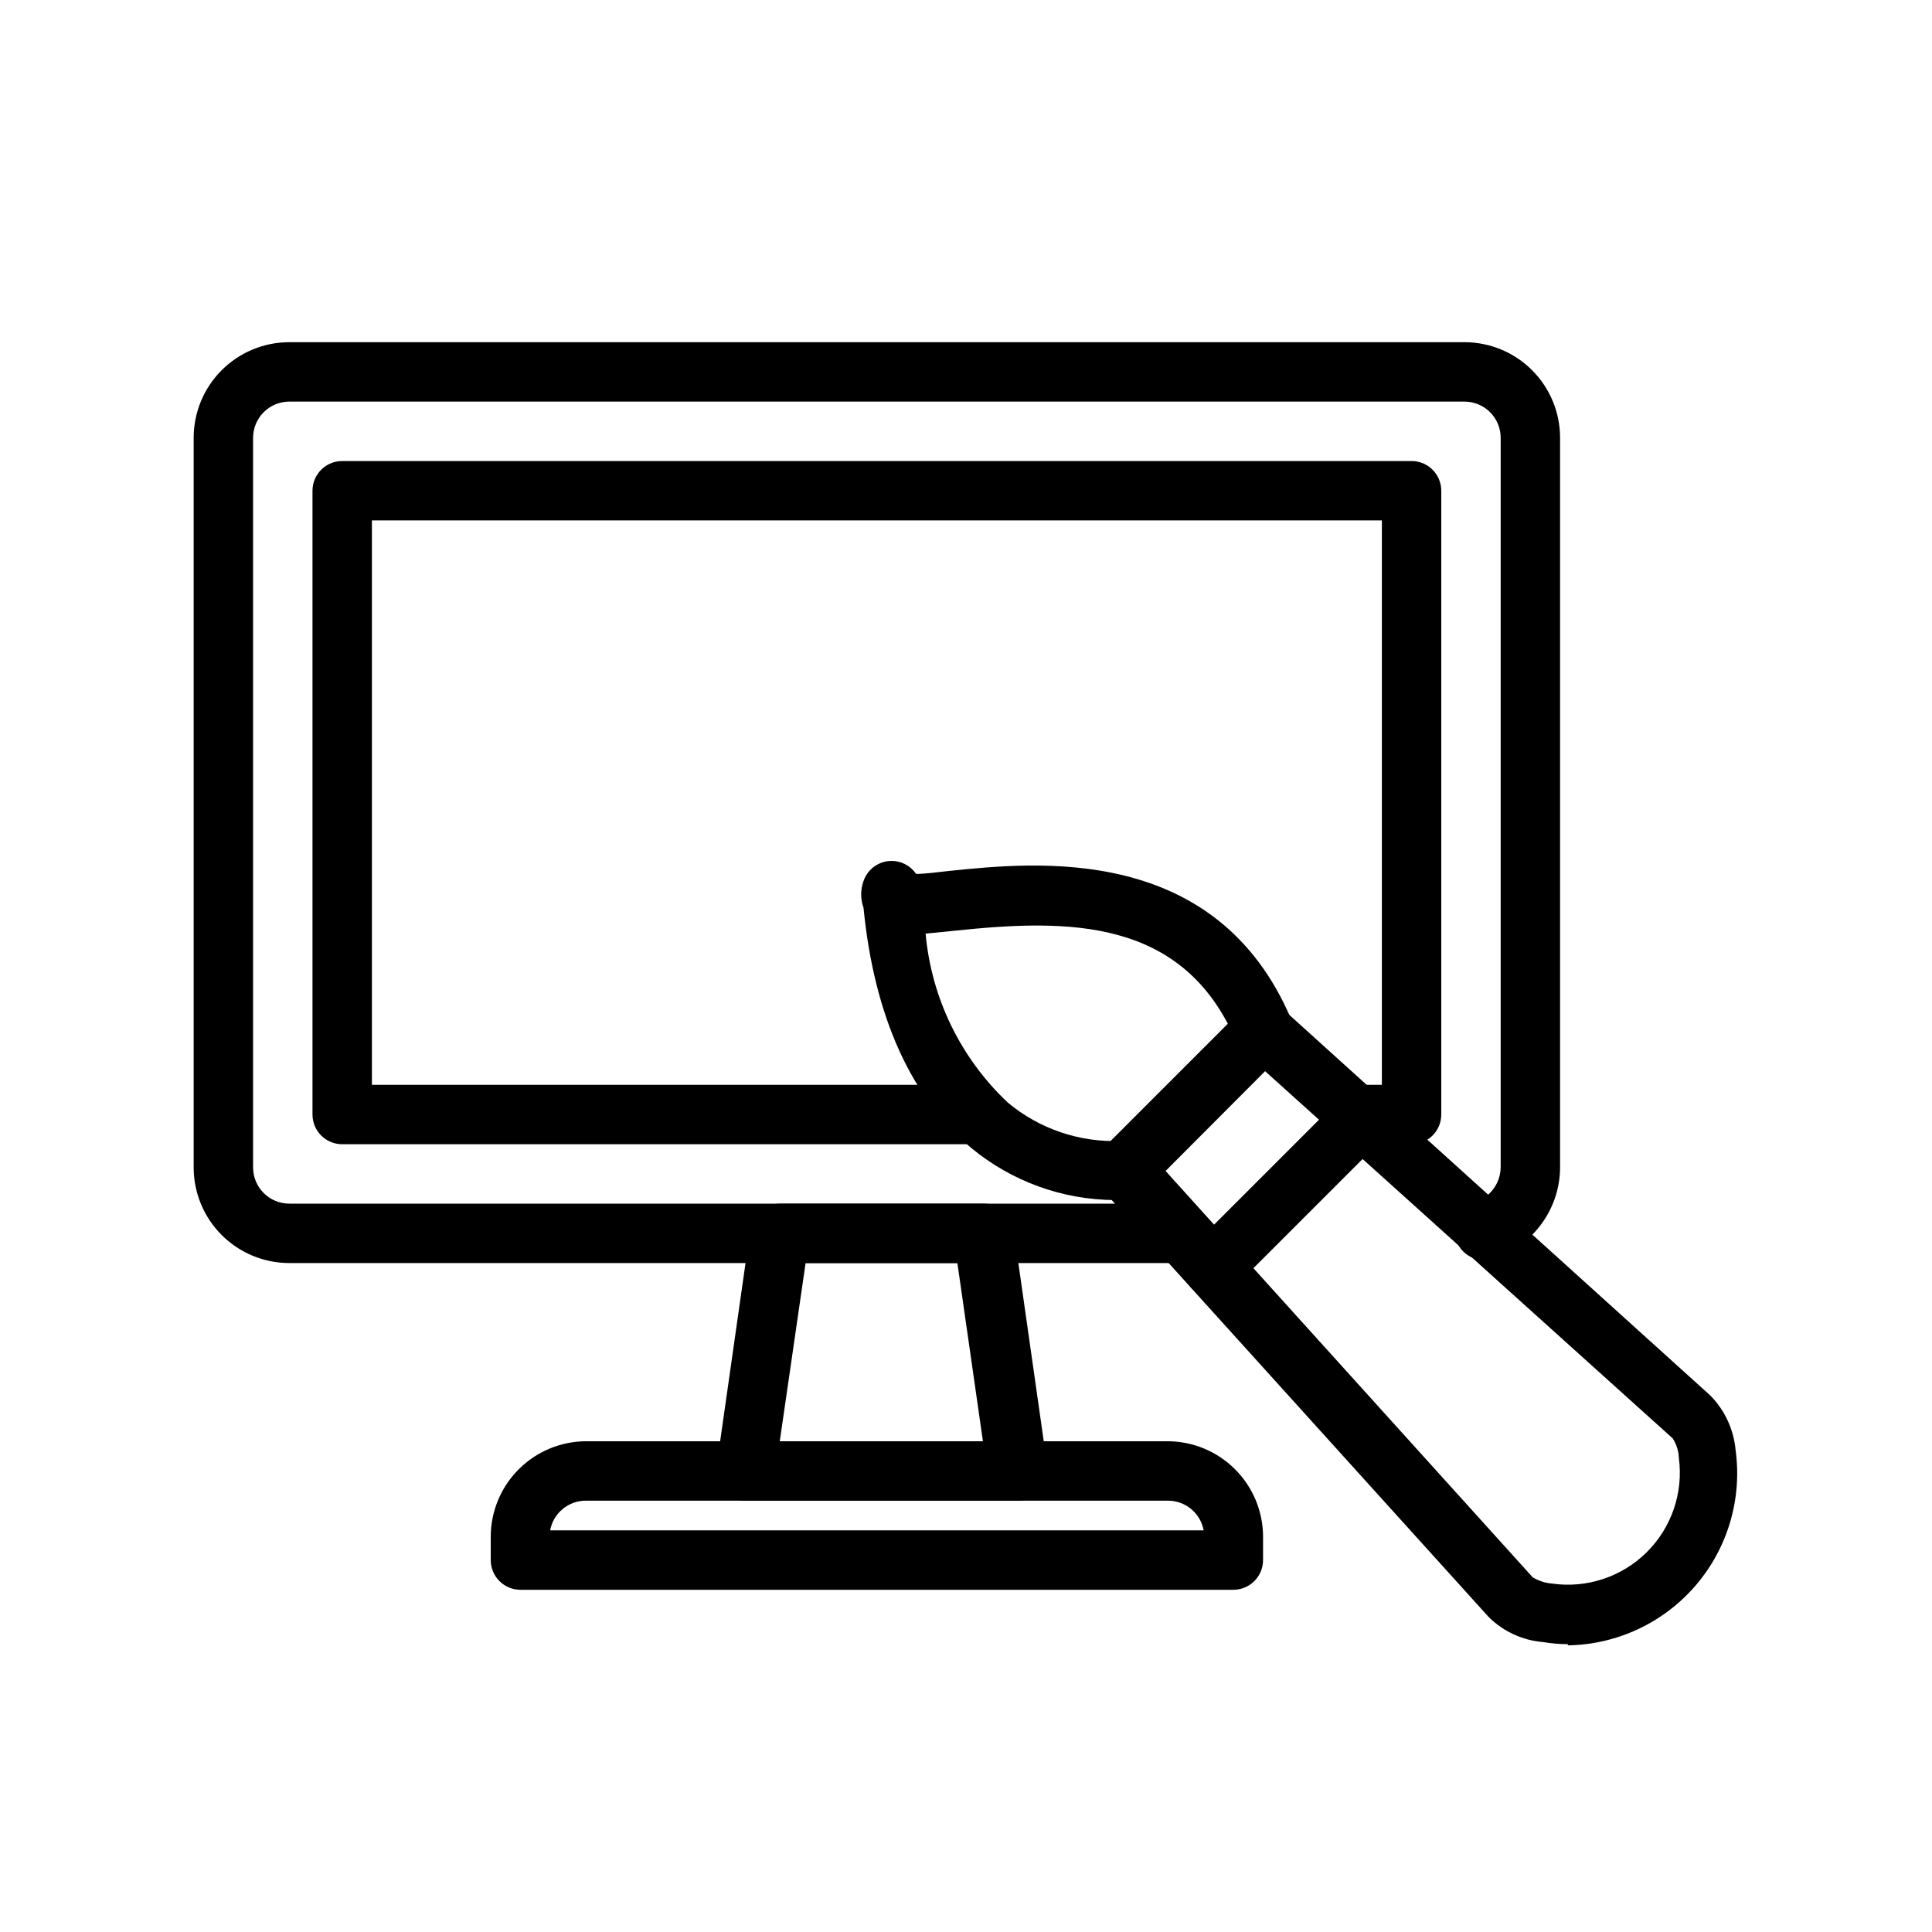
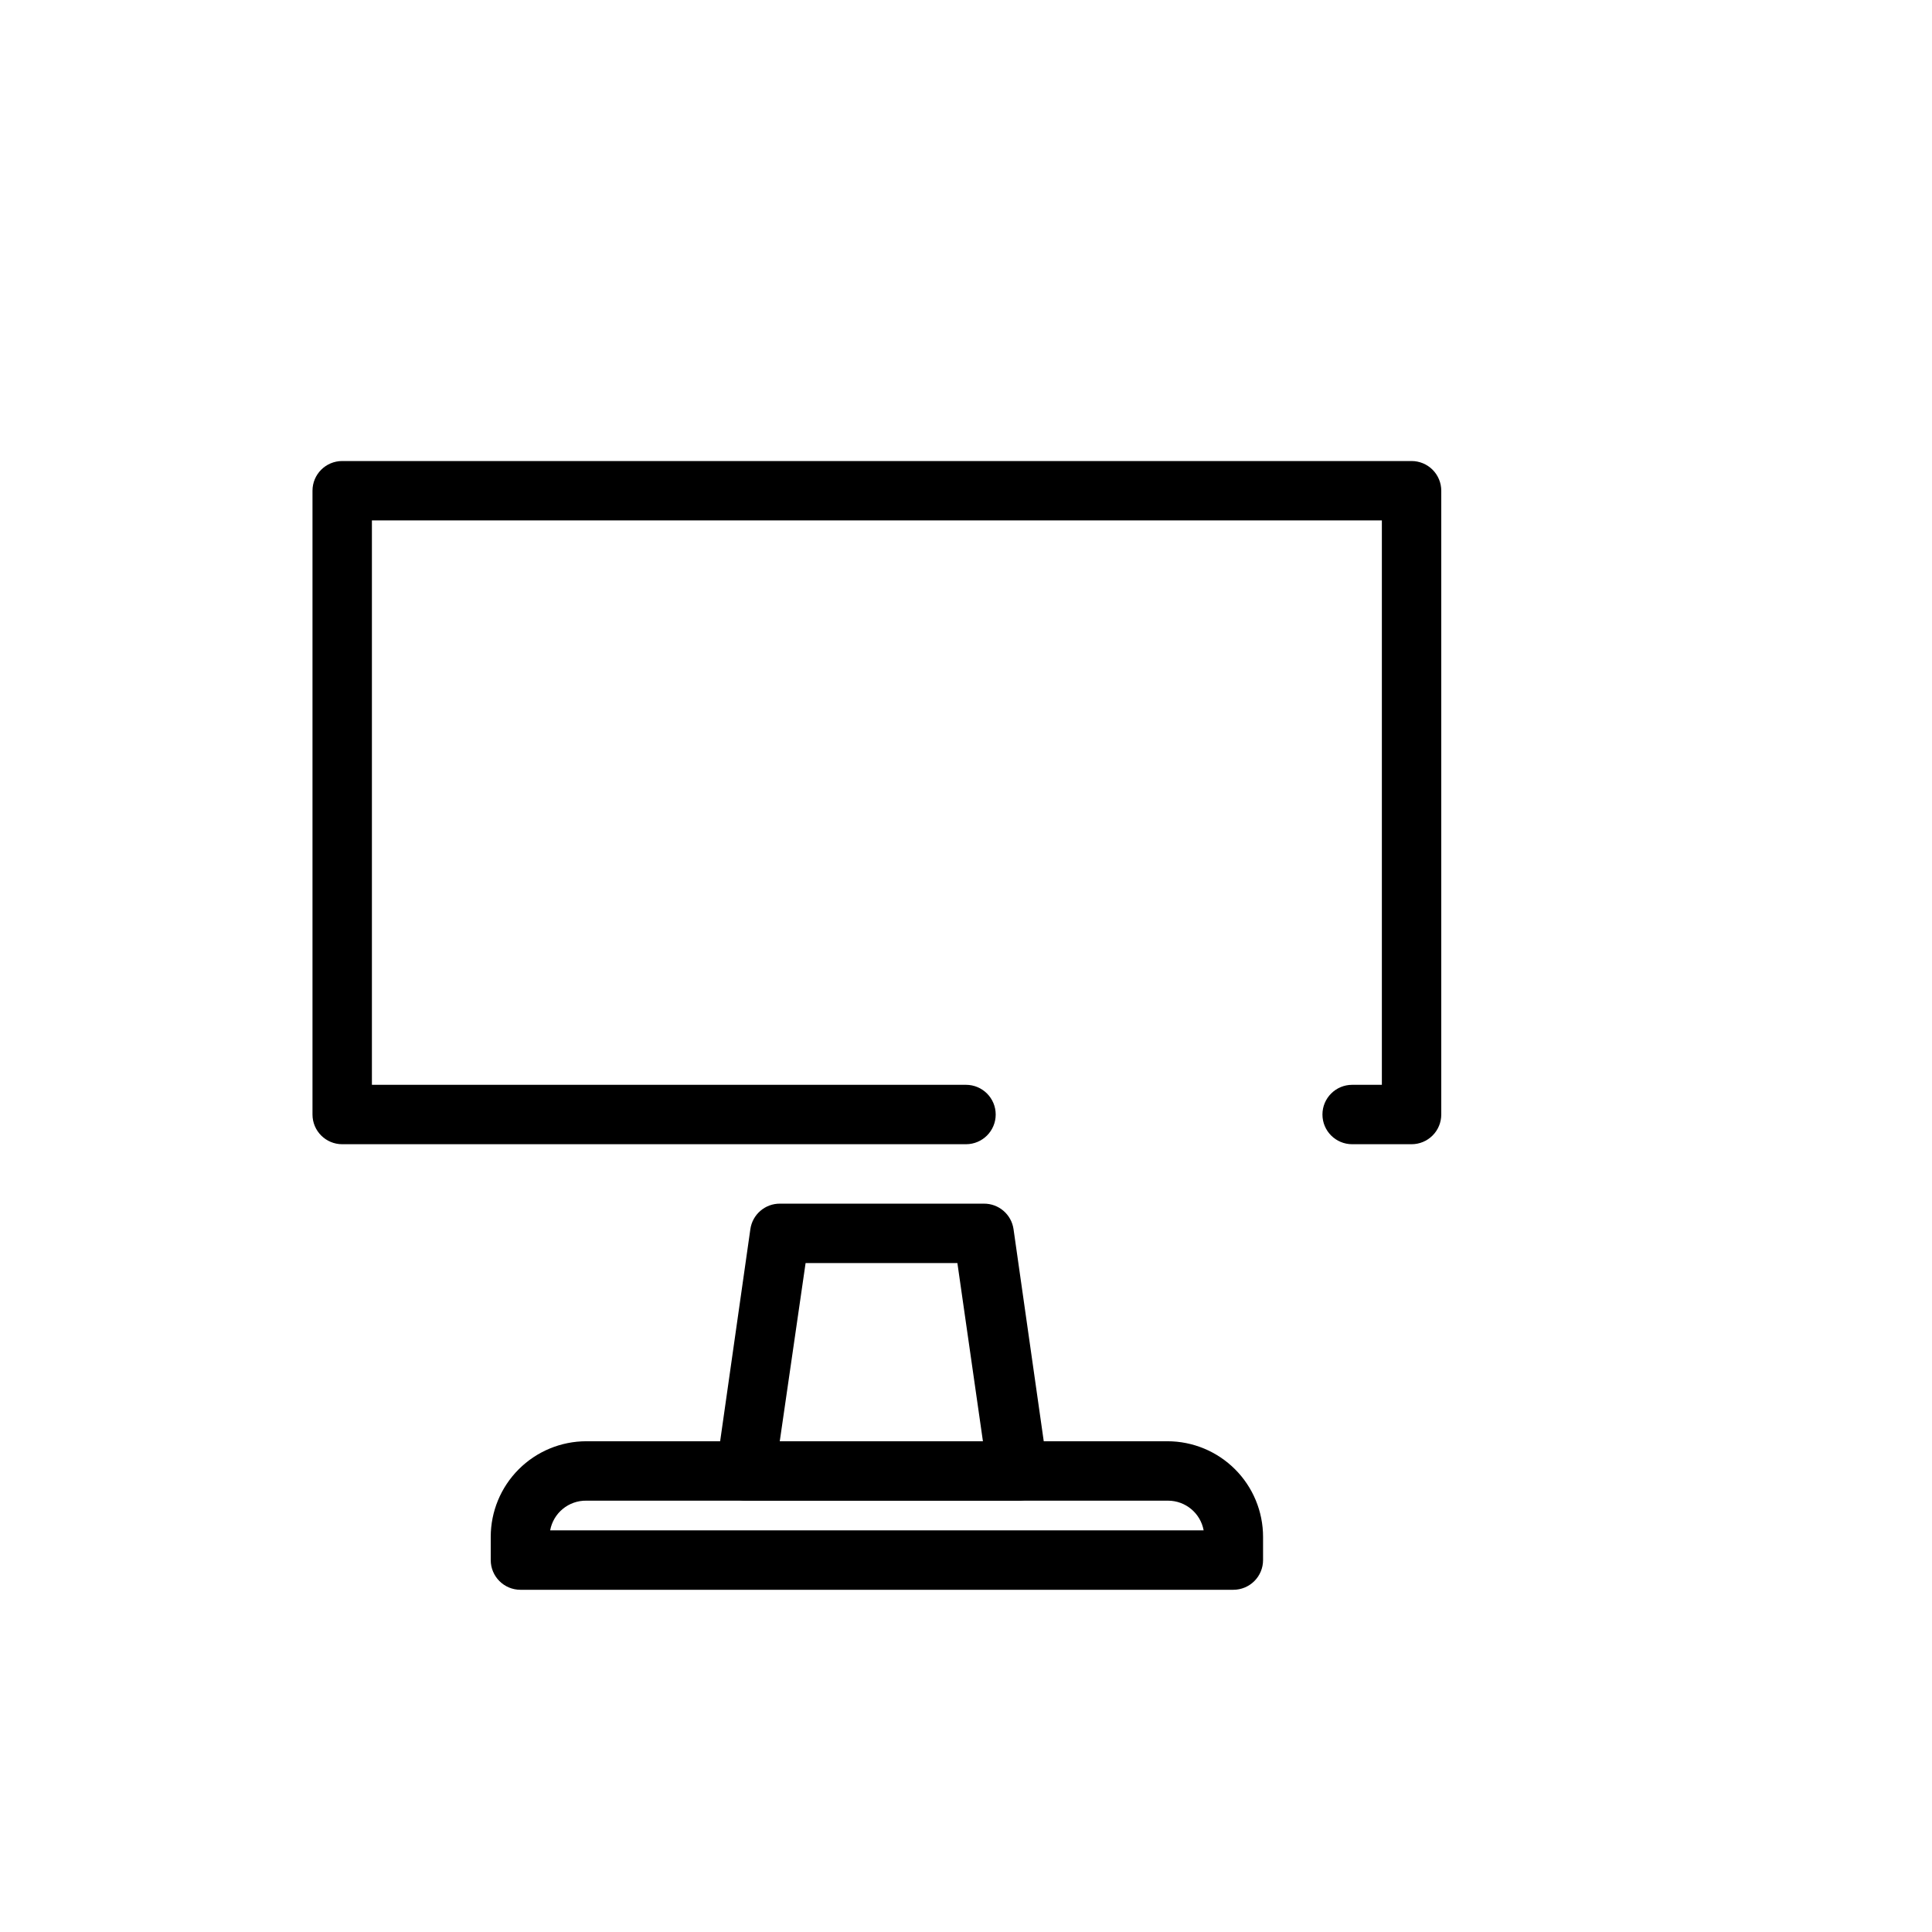
<svg xmlns="http://www.w3.org/2000/svg" fill="#000000" width="800px" height="800px" version="1.1" viewBox="144 144 512 512">
  <g>
-     <path d="m455.1 478.72h-234.43c-6.723 0-13.168-2.672-17.922-7.426-4.754-4.754-7.426-11.199-7.426-17.922v-193.34c0-6.723 2.672-13.172 7.426-17.926s11.199-7.422 17.922-7.422h311.42c6.723 0 13.172 2.668 17.926 7.422s7.422 11.203 7.422 17.926v193.1c0.031 5.371-1.633 10.613-4.758 14.98-3.125 4.367-7.547 7.641-12.637 9.348-2.008 0.738-4.231 0.629-6.156-0.305-1.922-0.934-3.387-2.609-4.051-4.641-0.66-2.035-0.469-4.25 0.535-6.141 1.004-1.887 2.734-3.285 4.789-3.871 3.953-1.41 6.578-5.172 6.535-9.371v-193.1c0-5.305-4.301-9.605-9.605-9.605h-311.42c-2.547 0-4.988 1.012-6.789 2.812-1.801 1.801-2.812 4.246-2.812 6.793v193.34c0 5.305 4.301 9.605 9.602 9.605h234.43c4.348 0 7.875 3.523 7.875 7.871s-3.527 7.871-7.875 7.871z" />
    <path d="m518.08 447.23h-15.742c-4.348 0-7.875-3.523-7.875-7.871s3.527-7.871 7.875-7.871h7.871v-149.57h-267.65v149.57h157.44c4.348 0 7.871 3.523 7.871 7.871s-3.523 7.871-7.871 7.871h-165.31c-4.348 0-7.875-3.523-7.875-7.871v-165.31c0-4.348 3.527-7.871 7.875-7.871h283.39c2.09 0 4.09 0.828 5.566 2.305 1.477 1.477 2.305 3.477 2.305 5.566v165.31c0 2.086-0.828 4.09-2.305 5.566-1.477 1.477-3.477 2.305-5.566 2.305z" />
-     <path d="m559.64 579.72c-2.242 0.004-4.481-0.18-6.691-0.555-5.434-0.438-10.531-2.781-14.406-6.609l-102.34-113.2c-2.898-3.043-2.898-7.824 0-10.867l37-37-0.004 0.004c3.043-2.898 7.824-2.898 10.863 0l113.2 102.34c3.844 3.906 6.211 9.027 6.691 14.484 1.762 12.934-2.109 26.004-10.629 35.895-8.52 9.887-20.871 15.652-33.926 15.824zm-106.75-125.4 97.297 107.69c1.559 0.934 3.309 1.5 5.117 1.652 9.199 1.316 18.48-1.754 25.082-8.293 6.602-6.539 9.758-15.793 8.531-25.004-0.07-1.852-0.641-3.644-1.652-5.195l-108-97.297z" />
-     <path d="m465.41 487.85c-2.074-0.031-4.055-0.879-5.508-2.363-3.055-3.07-3.055-8.027 0-11.098l39.359-39.359v-0.004c1.352-1.875 3.461-3.062 5.766-3.246 2.309-0.184 4.578 0.66 6.207 2.301 1.633 1.641 2.457 3.918 2.258 6.223-0.199 2.305-1.402 4.406-3.289 5.746l-39.359 39.359c-1.422 1.492-3.371 2.371-5.434 2.441z" />
-     <path d="m439.36 462.03c-13.895-0.094-27.328-4.988-38.023-13.855-15.742-13.227-25.664-34.637-28.496-63.605-0.824-2.289-0.824-4.797 0-7.086 1.203-3.531 4.719-5.734 8.422-5.273 2.238 0.285 4.246 1.52 5.512 3.383 2.441 0 5.824-0.473 8.738-0.789 23.066-2.363 70.848-7.398 90.688 39.359l-0.004 0.004c0.992 1.953 1.125 4.227 0.371 6.281-0.754 2.051-2.332 3.699-4.352 4.543-2.016 0.844-4.297 0.812-6.289-0.09-1.992-0.906-3.519-2.598-4.215-4.672-13.934-33.062-44.477-32.746-74.547-29.598l-7.871 0.789v-0.004c1.543 17.098 9.301 33.031 21.805 44.793 8.348 6.957 18.977 10.574 29.836 10.152 2.078-0.219 4.156 0.395 5.781 1.711 1.625 1.312 2.66 3.219 2.879 5.297 0.461 4.297-2.633 8.164-6.93 8.66h-3.305z" />
    <path d="m413.62 541.7h-71.949c-2.289 0.02-4.473-0.957-5.984-2.676-1.488-1.738-2.152-4.035-1.809-6.297l8.973-62.977c0.555-3.914 3.922-6.809 7.871-6.769h54.004c3.949-0.039 7.316 2.856 7.871 6.769l8.973 62.977c0.344 2.262-0.32 4.559-1.809 6.297-1.547 1.762-3.797 2.742-6.141 2.676zm-62.977-15.742h53.844l-6.769-47.23-40.227-0.004z" />
    <path d="m470.85 565.31h-188.93c-4.348 0-7.871-3.527-7.871-7.875v-6.141c0-6.723 2.668-13.168 7.422-17.922s11.203-7.426 17.926-7.426h153.98c6.723 0 13.168 2.672 17.922 7.426 4.754 4.754 7.426 11.199 7.426 17.922v6.141c0 2.09-0.828 4.09-2.305 5.566-1.477 1.477-3.481 2.309-5.566 2.309zm-181.06-15.746h173.19c-0.836-4.559-4.812-7.871-9.449-7.871h-154.13c-4.695-0.078-8.758 3.254-9.605 7.871z" />
  </g>
</svg>